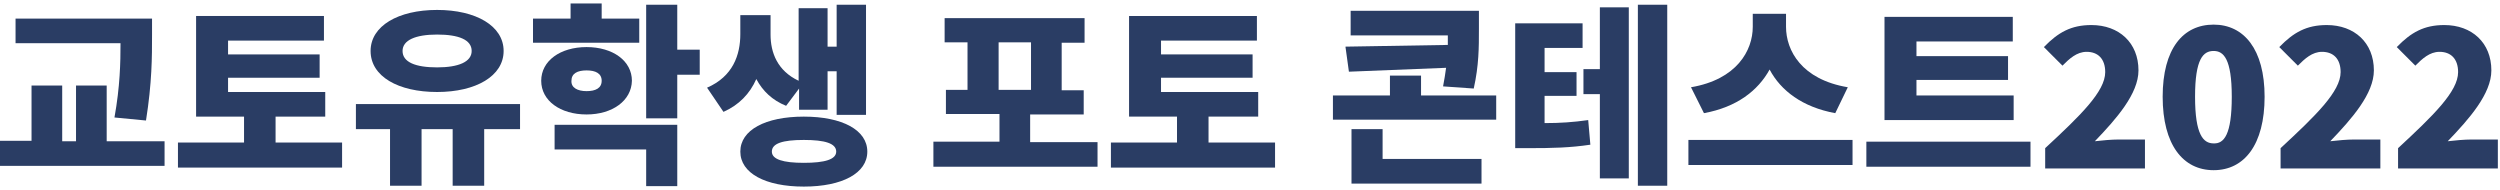
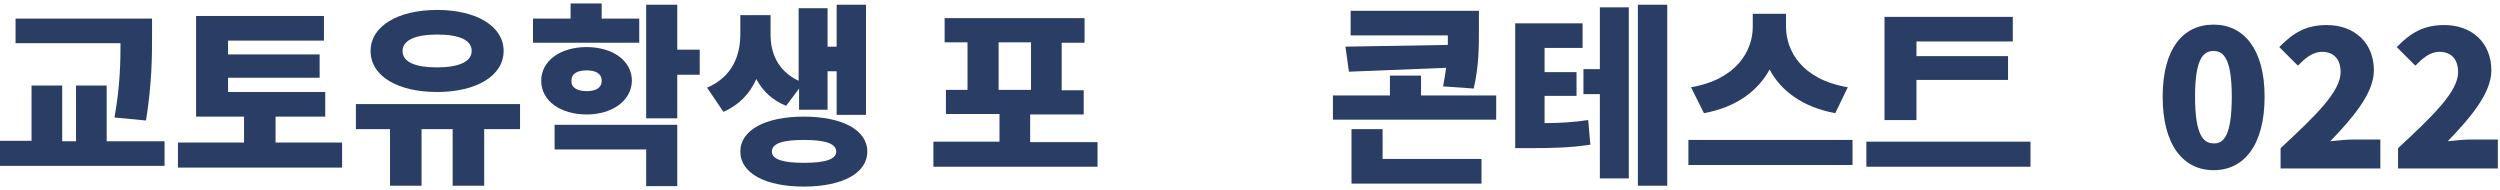
<svg xmlns="http://www.w3.org/2000/svg" version="1.1" id="レイヤー_1" x="0px" y="0px" viewBox="0 0 578.8 44" style="enable-background:new 0 0 578.8 44;" xml:space="preserve">
  <style type="text/css">
	.st0{fill:#2A3D64;}
</style>
  <g>
    <path class="st0" d="M38.1,32.6v5.8H0v-5.8h7.3V19.8h7.1v12.9h3.2V19.8h7.1v12.9H38.1z M26.5,27.2c1.3-7.2,1.4-12.7,1.4-17.2H3.6   V4.3h31.6v3.8c0,5,0,11-1.4,19.8L26.5,27.2z" />
    <path class="st0" d="M79.2,33v5.8h-38V33h15.3v-6H45.4V3.7H75v5.7H52.8v3.2H74V18H52.8v3.3h22.5V27H63.8v6H79.2z" />
    <path class="st0" d="M120.3,29.9h-8.2V43h-7.3V29.9h-7.2V43h-7.3V29.9h-7.9v-5.8h38V29.9z M85.8,11.8c0-5.8,6.4-9.5,15.4-9.5   s15.4,3.7,15.4,9.5c0,5.8-6.4,9.5-15.4,9.5S85.8,17.7,85.8,11.8z M93.2,11.8c0,2.6,3,3.8,8,3.8c5,0,8-1.3,8-3.8c0-2.6-3-3.8-8-3.8   C96.2,8,93.2,9.3,93.2,11.8z" />
    <path class="st0" d="M148.1,9.9h-24.7V4.3h8.7V0.8h7.2v3.5h8.7V9.9z M135.8,26.5c-6.1,0-10.5-3.2-10.5-7.8c0-4.6,4.4-7.8,10.5-7.8   s10.5,3.2,10.5,7.8C146.2,23.3,141.8,26.5,135.8,26.5z M128.4,28.9h28.4v14.2h-7.2v-8.5h-21.2V28.9z M135.8,21.1   c2.1,0,3.5-0.7,3.5-2.4c0-1.7-1.4-2.4-3.5-2.4s-3.5,0.7-3.5,2.4C132.2,20.3,133.7,21.1,135.8,21.1z M162,17.3h-5.2v10.1h-7.2V1.1   h7.2v10.4h5.2V17.3z" />
    <path class="st0" d="M182,24.5c-3.2-1.3-5.4-3.4-6.9-6.2c-1.5,3.4-4,6-7.6,7.6l-3.8-5.6c6-2.6,7.7-7.6,7.7-12.4V3.5h7V8   c0,4.2,1.6,8.4,6.5,10.7V1.9h6.7v8.9h2.1V1.1h6.8v25.5h-6.8V16.5h-2.1v8.9H185v-4.9L182,24.5z M200.8,35.1c0,5-5.8,8.1-14.7,8.1   c-8.9,0-14.7-3.1-14.7-8.1c0-5,5.8-8.1,14.7-8.1C195,27,200.8,30.1,200.8,35.1z M193.6,35.1c0-1.9-2.6-2.7-7.5-2.7   c-4.9,0-7.4,0.8-7.4,2.7c0,1.8,2.6,2.6,7.4,2.6C191,37.7,193.6,36.9,193.6,35.1z" />
    <path class="st0" d="M254.1,32.8v5.8h-38v-5.8h15.3v-6.4H219v-5.6h5v-11h-5.3V4.2h32.4v5.7h-5.3v11h5.1v5.6h-12.4v6.4H254.1z    M231.2,20.8h7.5v-11h-7.5V20.8z" />
-     <path class="st0" d="M295.2,33v5.8h-38V33h15.3v-6h-11.1V3.7H291v5.7h-22.2v3.2H290V18h-21.2v3.3h22.5V27h-11.5v6H295.2z" />
    <path class="st0" d="M346.4,22.1v5.6h-37.8v-5.6h13.2v-4.6h7.2v4.6H346.4z M335.2,10.4c0-0.8,0-1.5,0-2.2h-22.5V2.5h29.7v4.2   c0,4.3,0,8.4-1.2,13.8l-7.1-0.5c0.3-1.5,0.5-2.9,0.7-4.3l-22.5,0.9l-0.8-5.8L335.2,10.4z M320.1,36.8H343v5.7h-30.1V29.9h7.2V36.8z   " />
    <path class="st0" d="M357.6,28.5c3.6,0,6.6-0.2,10.1-0.7l0.5,5.7c-4.7,0.7-8.7,0.8-14.4,0.8h-3V5.4h15.6v5.7h-8.8v5.6h7.4v5.5h-7.4   V28.5z M370.4,1.7h6.7v39.6h-6.7V21.8h-3.8V16h3.8V1.7z M386,1.1V43h-6.8V1.1H386z" />
    <path class="st0" d="M428.9,32.4v5.8h-38v-5.8H428.9z M424.9,26.2c-7.6-1.4-12.6-5.2-15.2-10.1c-2.7,4.9-7.6,8.7-15.2,10.1l-3-6   c10.6-1.8,14.3-8.5,14.3-14v-3h7.7v3c0,5.5,3.6,12.2,14.3,14L424.9,26.2z" />
-     <path class="st0" d="M470.1,32.8v5.8h-38v-5.8H470.1z M466.2,27.8h-29.9V3.9h29.7v5.7h-22.3V13h21.2v5.5h-21.2v3.6h22.5V27.8z" />
-     <path class="st0" d="M473.5,34.3c8.1-7.5,13.9-13.1,13.9-17.6c0-3.1-1.7-4.7-4.3-4.7c-2.3,0-4,1.6-5.6,3.2l-4.3-4.3   c3.3-3.4,6.3-5.1,11-5.1c6.4,0,10.9,4.1,10.9,10.5c0,5.4-5.1,11.2-10.1,16.4c1.7-0.2,3.9-0.4,5.5-0.4h6.1v6.7h-23.1V34.3z" />
+     <path class="st0" d="M470.1,32.8v5.8h-38v-5.8H470.1z M466.2,27.8h-29.9V3.9h29.7v5.7h-22.3V13h21.2v5.5h-21.2v3.6V27.8z" />
    <path class="st0" d="M500.7,22.4c0-11.1,4.7-16.7,11.8-16.7c7,0,11.8,5.7,11.8,16.7c0,11.1-4.7,17-11.8,17   C505.4,39.4,500.7,33.5,500.7,22.4z M516.7,22.4c0-8.8-1.9-10.6-4.2-10.6c-2.4,0-4.3,1.8-4.3,10.6c0,8.8,1.9,10.8,4.3,10.8   C514.9,33.3,516.7,31.2,516.7,22.4z" />
    <path class="st0" d="M528,34.3c8.1-7.5,13.9-13.1,13.9-17.6c0-3.1-1.7-4.7-4.3-4.7c-2.3,0-4,1.6-5.6,3.2l-4.3-4.3   c3.3-3.4,6.3-5.1,11-5.1c6.4,0,10.9,4.1,10.9,10.5c0,5.4-5.1,11.2-10.1,16.4c1.7-0.2,3.9-0.4,5.5-0.4h6.1v6.7H528V34.3z" />
    <path class="st0" d="M555.2,34.3c8.1-7.5,13.9-13.1,13.9-17.6c0-3.1-1.7-4.7-4.3-4.7c-2.3,0-4,1.6-5.6,3.2l-4.3-4.3   c3.3-3.4,6.3-5.1,11-5.1c6.4,0,10.9,4.1,10.9,10.5c0,5.4-5.1,11.2-10.1,16.4c1.7-0.2,3.9-0.4,5.5-0.4h6.1v6.7h-23.1V34.3z" />
  </g>
</svg>